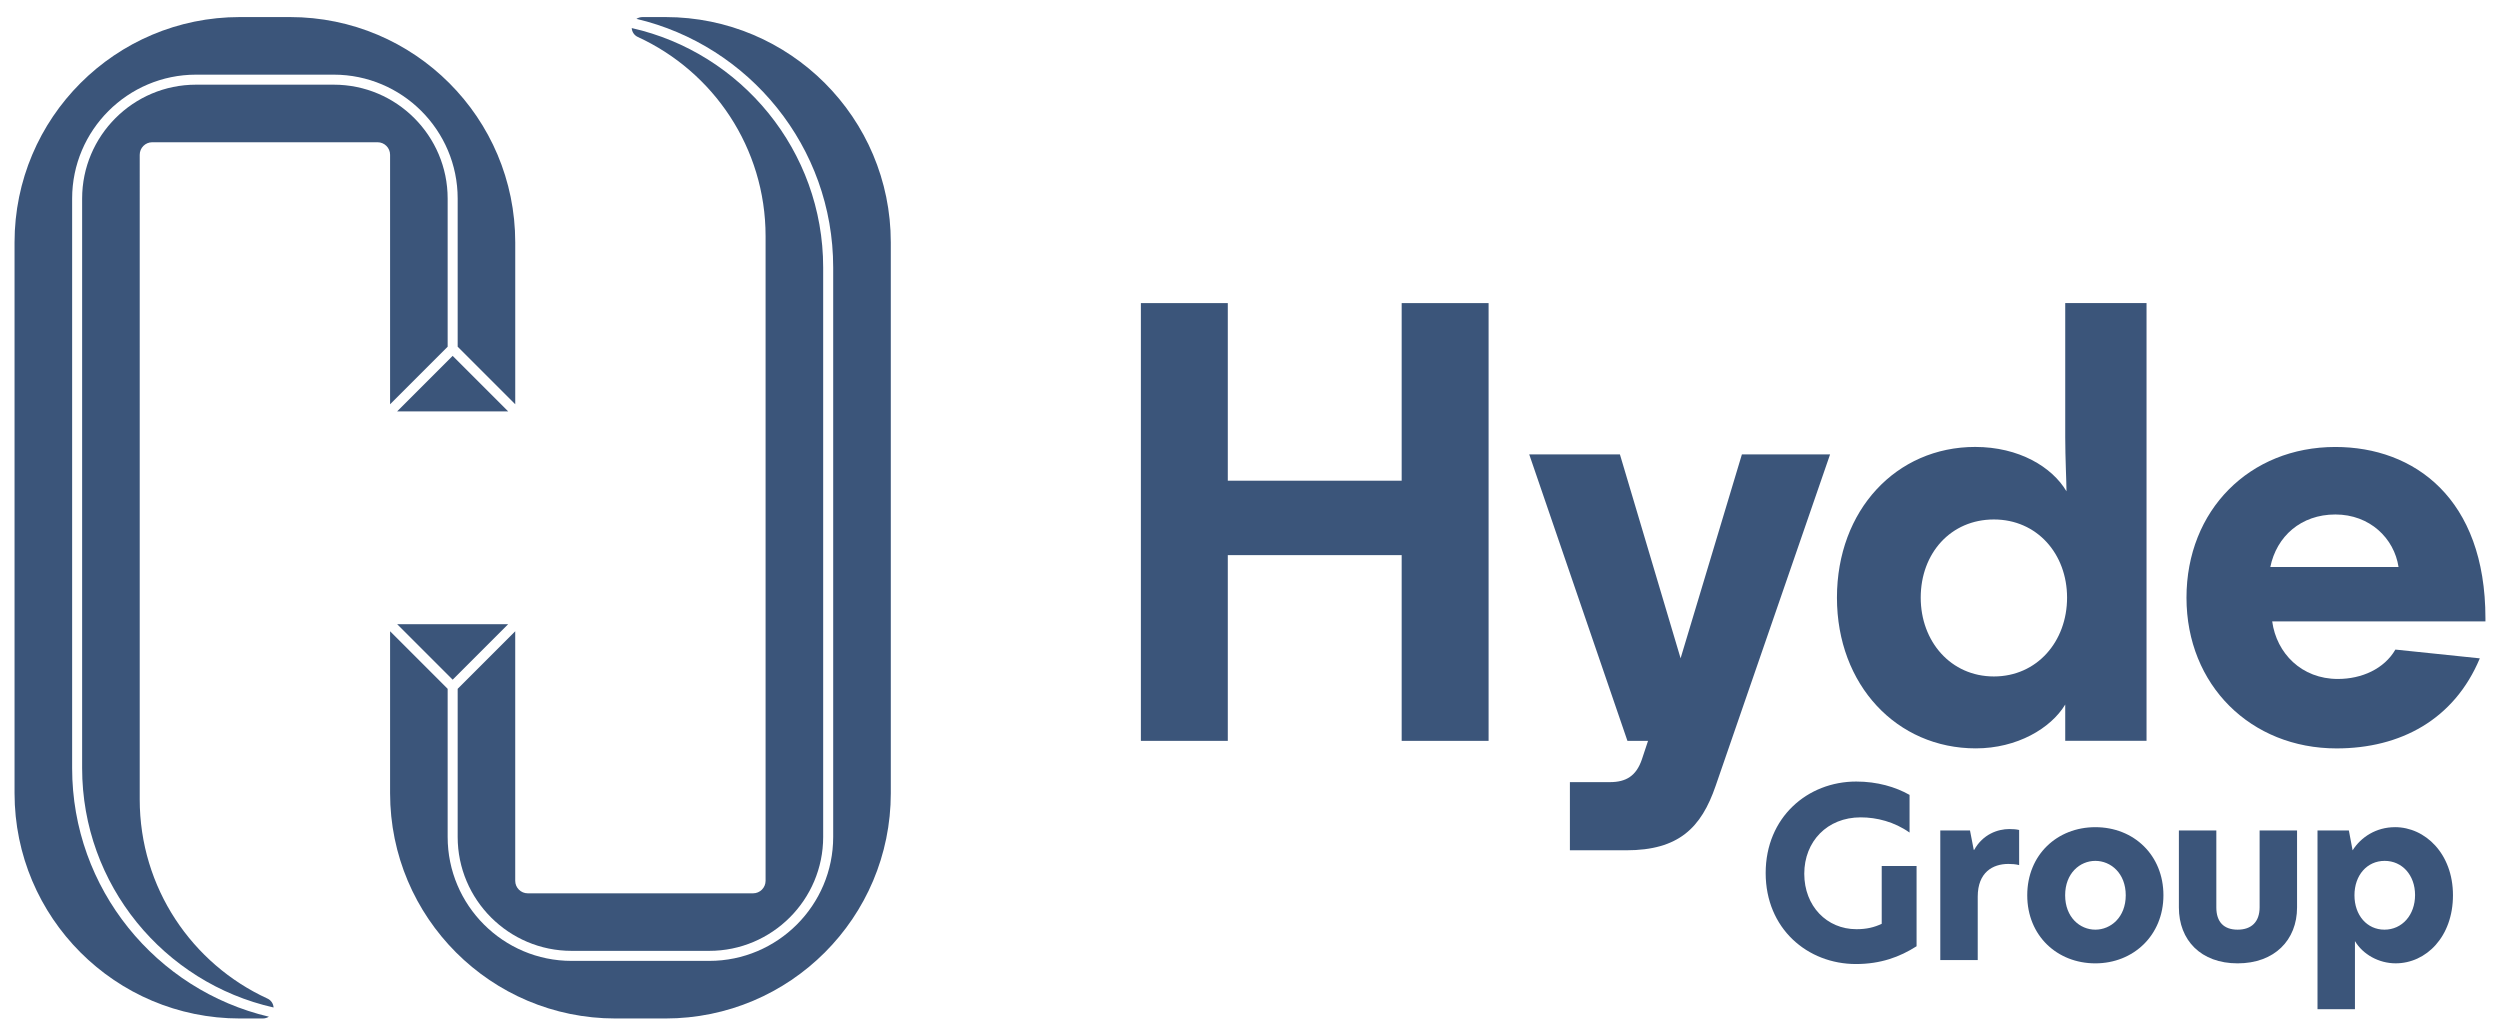
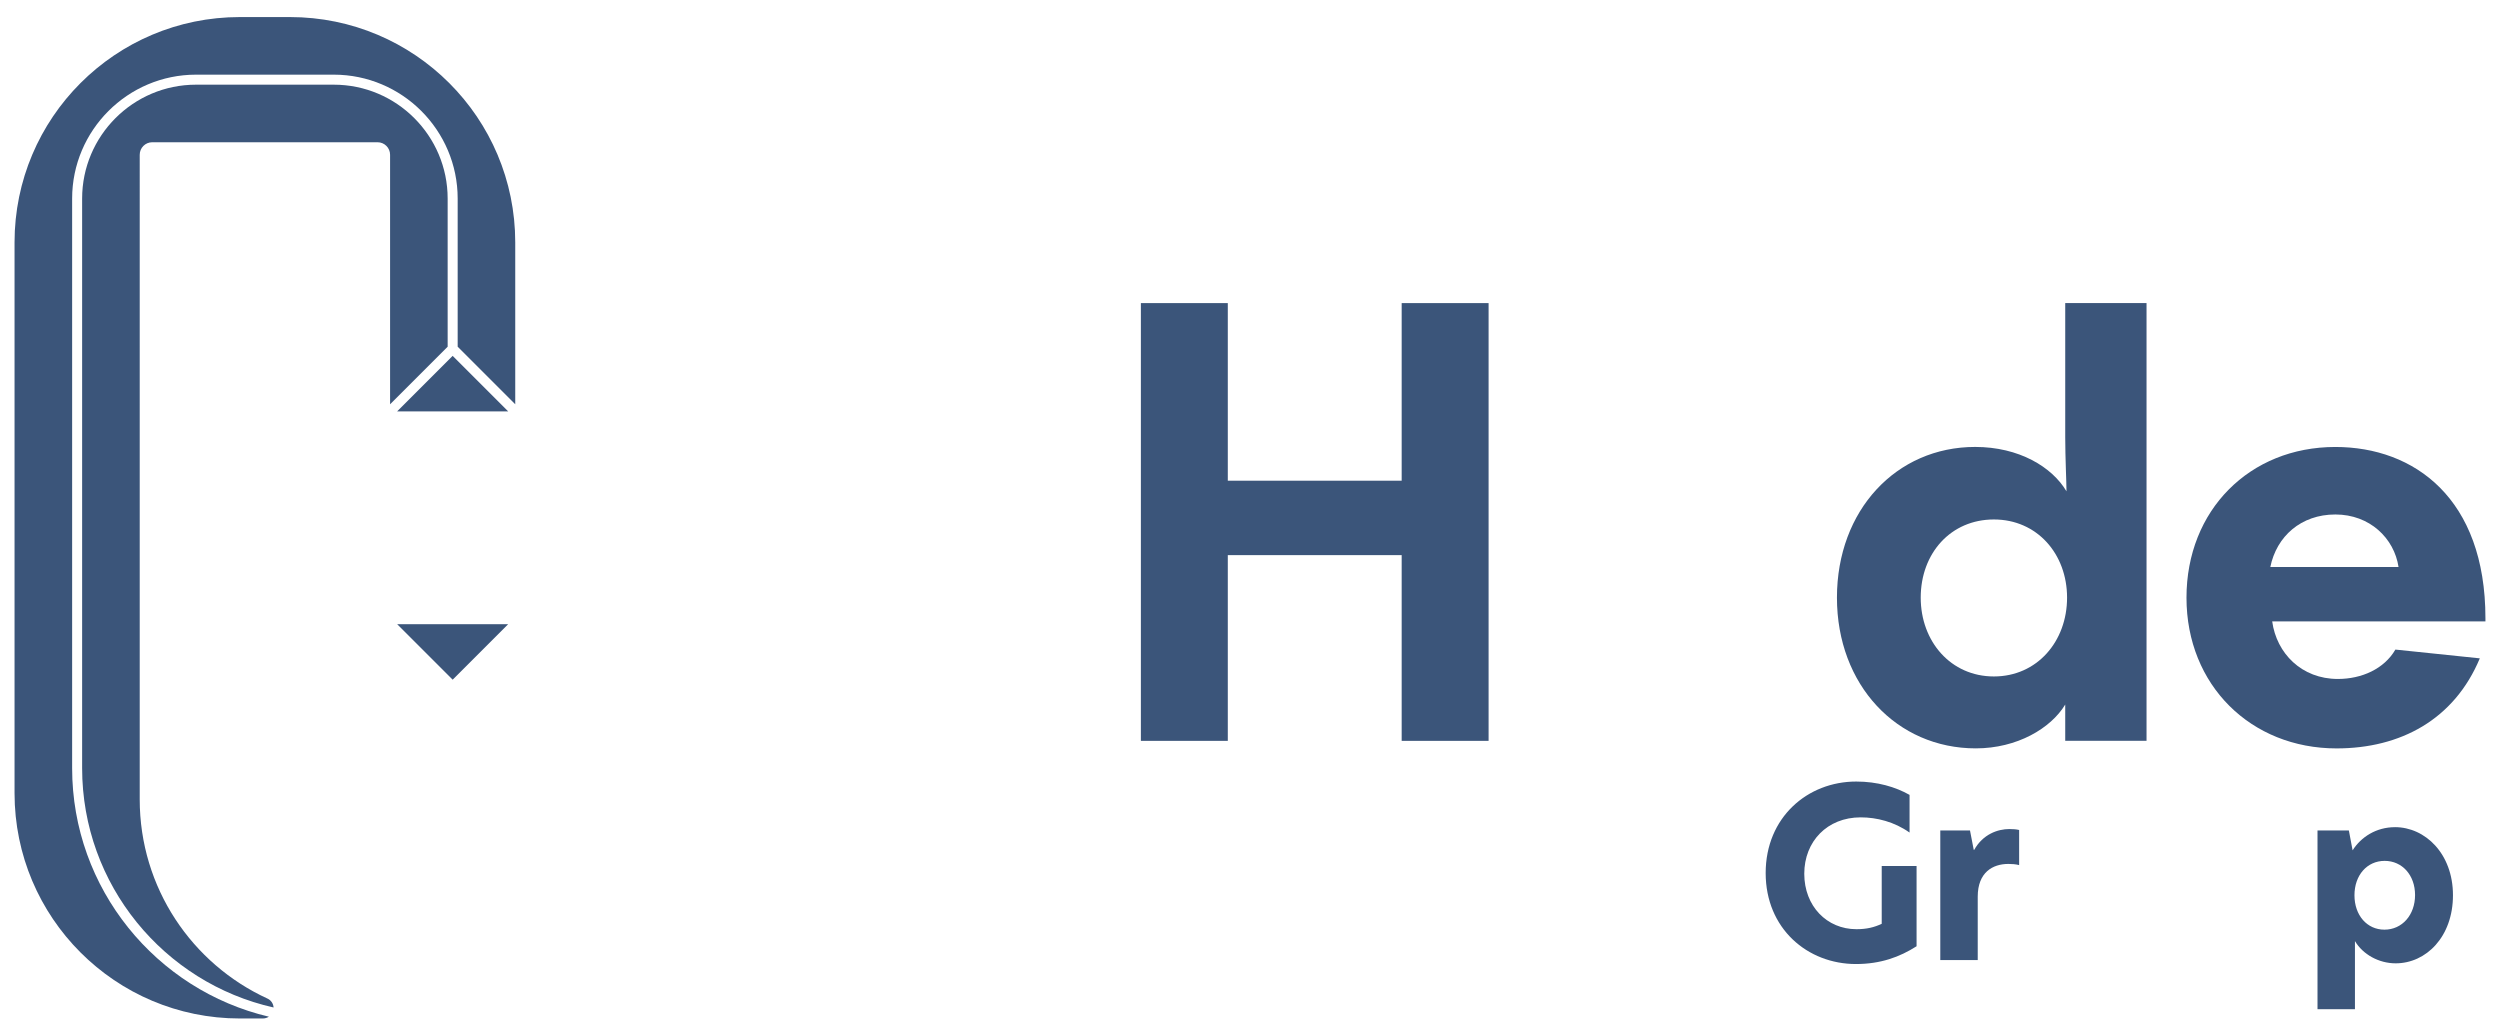
<svg xmlns="http://www.w3.org/2000/svg" id="Layer_1" version="1.1" viewBox="0 0 1248.01 516.95">
  <defs>
    <style>
      .st0 {
        fill: #3b557a;
      }
    </style>
  </defs>
  <g>
    <g>
      <path class="st0" d="M699.72,369.84v-92.72h-86.8v92.72h-43.39v-218.53h43.39v88.66h86.8v-88.66h43.39v218.53h-43.39Z" />
-       <path class="st0" d="M822.73,369.84h-10.31l-49.02-142.99h45.27l30.29,101.78,30.6-101.78h44.02l-57.13,165.47c-7.18,20.91-18.42,32.15-44.64,32.15h-28.11v-34.03h19.98c8.13,0,13.12-3.13,15.92-11.24l3.11-9.36Z" />
      <path class="st0" d="M1030.96,351.73c-7.18,11.87-24.04,21.86-44.64,21.86-39.34,0-69.31-31.54-69.31-75.24s29.65-75.24,69-75.24c21.86,0,38.4,9.99,45.59,22.16,0-4.68-.63-16.55-.63-27.16v-66.82h40.59v218.53h-40.59v-18.1ZM958.83,298.35c0,21.86,14.99,39.34,36.53,39.34s36.53-17.48,36.53-39.34-14.99-39.03-36.53-39.03-36.53,16.87-36.53,39.03Z" />
      <path class="st0" d="M1240.75,310.22h-106.46c2.18,15.92,14.67,28.72,32.78,28.72,11.87,0,23.11-5,28.72-14.67l42.14,4.38c-12.8,30.6-39.64,44.96-71.5,44.96-42.77,0-74.93-31.54-74.93-75.24s31.54-75.24,74.31-75.24c39.34,0,74.93,25.61,74.93,85.55v1.55ZM1133.36,283.05h64c-2.18-14.37-14.37-26.22-31.54-26.22s-29.35,10.94-32.47,26.22Z" />
    </g>
    <g>
      <path class="st0" d="M194.73,201.82l28.74-28.74v-73.95c0-31.36-25.51-56.86-56.87-56.86h-68.74c-31.36,0-56.86,25.51-56.86,56.86v284.32c0,58.29,40.94,107.2,95.57,119.49-.11-1.87-1.22-3.61-3.03-4.44-37.65-17.28-63.79-55.3-63.79-99.43V77.26c0-3.45,2.8-6.25,6.25-6.25h112.48c3.45,0,6.25,2.8,6.25,6.25v124.57Z" />
      <polygon class="st0" points="225.97 177.65 198.26 205.36 253.68 205.36 225.97 177.65" />
      <polygon class="st0" points="225.97 339.3 253.68 311.59 198.26 311.59 225.97 339.3" />
-       <path class="st0" d="M257.21,315.12l-28.74,28.74v73.95c0,31.35,25.51,56.86,56.86,56.86h68.74c31.36,0,56.86-25.51,56.86-56.86V133.5c0-58.29-40.94-107.2-95.57-119.49.11,1.87,1.22,3.61,3.03,4.44,37.65,17.28,63.79,55.3,63.79,99.43v321.82c0,3.45-2.8,6.25-6.25,6.25h-112.48c-3.45,0-6.25-2.8-6.25-6.25v-124.57Z" />
      <path class="st0" d="M36.01,383.45V99.13c0-34.11,27.75-61.86,61.86-61.86h68.74c34.11,0,61.86,27.75,61.86,61.86v73.95l28.74,28.74v-80.82c0-62.12-50.36-112.48-112.48-112.48h-25C57.62,8.52,7.26,58.88,7.26,121v274.95c0,62.12,50.36,112.48,112.48,112.48h11.42c1.1,0,2.18-.32,3.08-.89-56.24-13.25-98.23-63.86-98.23-124.09Z" />
-       <path class="st0" d="M332.2,8.52h-11.42c-1.1,0-2.18.32-3.08.89,56.24,13.25,98.23,63.86,98.23,124.09v284.32c0,34.11-27.75,61.86-61.86,61.86h-68.74c-34.11,0-61.86-27.75-61.86-61.86v-73.95l-28.74-28.74v80.82c0,62.12,50.36,112.48,112.48,112.48h25c62.12,0,112.48-50.36,112.48-112.48V121c0-62.12-50.36-112.48-112.48-112.48Z" />
    </g>
  </g>
  <g>
    <path class="st0" d="M1195.57,412.93c-9.34,0-16.94,4.91-21.14,11.56l-1.87-9.93h-15.65v89.23h18.69v-33.99c3.97,6.66,11.91,11.1,20.32,11.1,15.18,0,28.61-13.2,28.61-33.99s-13.9-33.99-28.96-33.99ZM1190.31,464.09c-8.64,0-14.95-7.12-14.95-17.17s6.31-17.17,15.07-17.17,15.18,7.12,15.18,17.05-6.42,17.29-15.3,17.29Z" />
-     <path class="st0" d="M1128.01,452.88c0,7.36-4.09,11.21-10.98,11.21s-10.63-3.85-10.63-11.09v-38.43h-18.69v38.43c0,16.35,10.98,27.91,29.32,27.91s29.67-11.56,29.67-27.91v-38.43h-18.69v38.31Z" />
-     <path class="st0" d="M1046,412.93c-19.04,0-33.99,13.78-33.99,33.99s14.95,33.99,33.99,33.99,33.99-14.02,33.99-33.99-14.72-33.99-33.99-33.99ZM1046,464.09c-7.71,0-15.07-6.19-15.07-17.17s7.36-17.17,15.07-17.17,15.18,6.19,15.18,17.17-7.47,17.17-15.18,17.17Z" />
    <path class="st0" d="M985.53,424.26h-.23l-1.87-9.69h-14.83v64.71h18.69v-31.65c0-12.15,7.47-16.35,15.3-16.35,1.75,0,3.62.12,5.37.58v-17.52c-1.4-.35-2.92-.47-4.91-.47-5.72,0-13.2,2.57-17.52,10.39Z" />
    <path class="st0" d="M939.36,461.17c-3.74,1.75-7.47,2.69-12.61,2.69-14.83,0-26.05-11.56-26.05-27.68s11.45-28.15,28.15-28.15c8.06,0,16.82,2.22,24.41,7.59v-18.81c-7.01-3.97-16.12-6.66-26.63-6.66-24.29,0-45.2,17.87-45.2,45.67s20.91,45.43,45.08,45.43c12.26,0,21.84-3.5,30.25-8.88v-40.06h-17.4v28.85Z" />
  </g>
</svg>